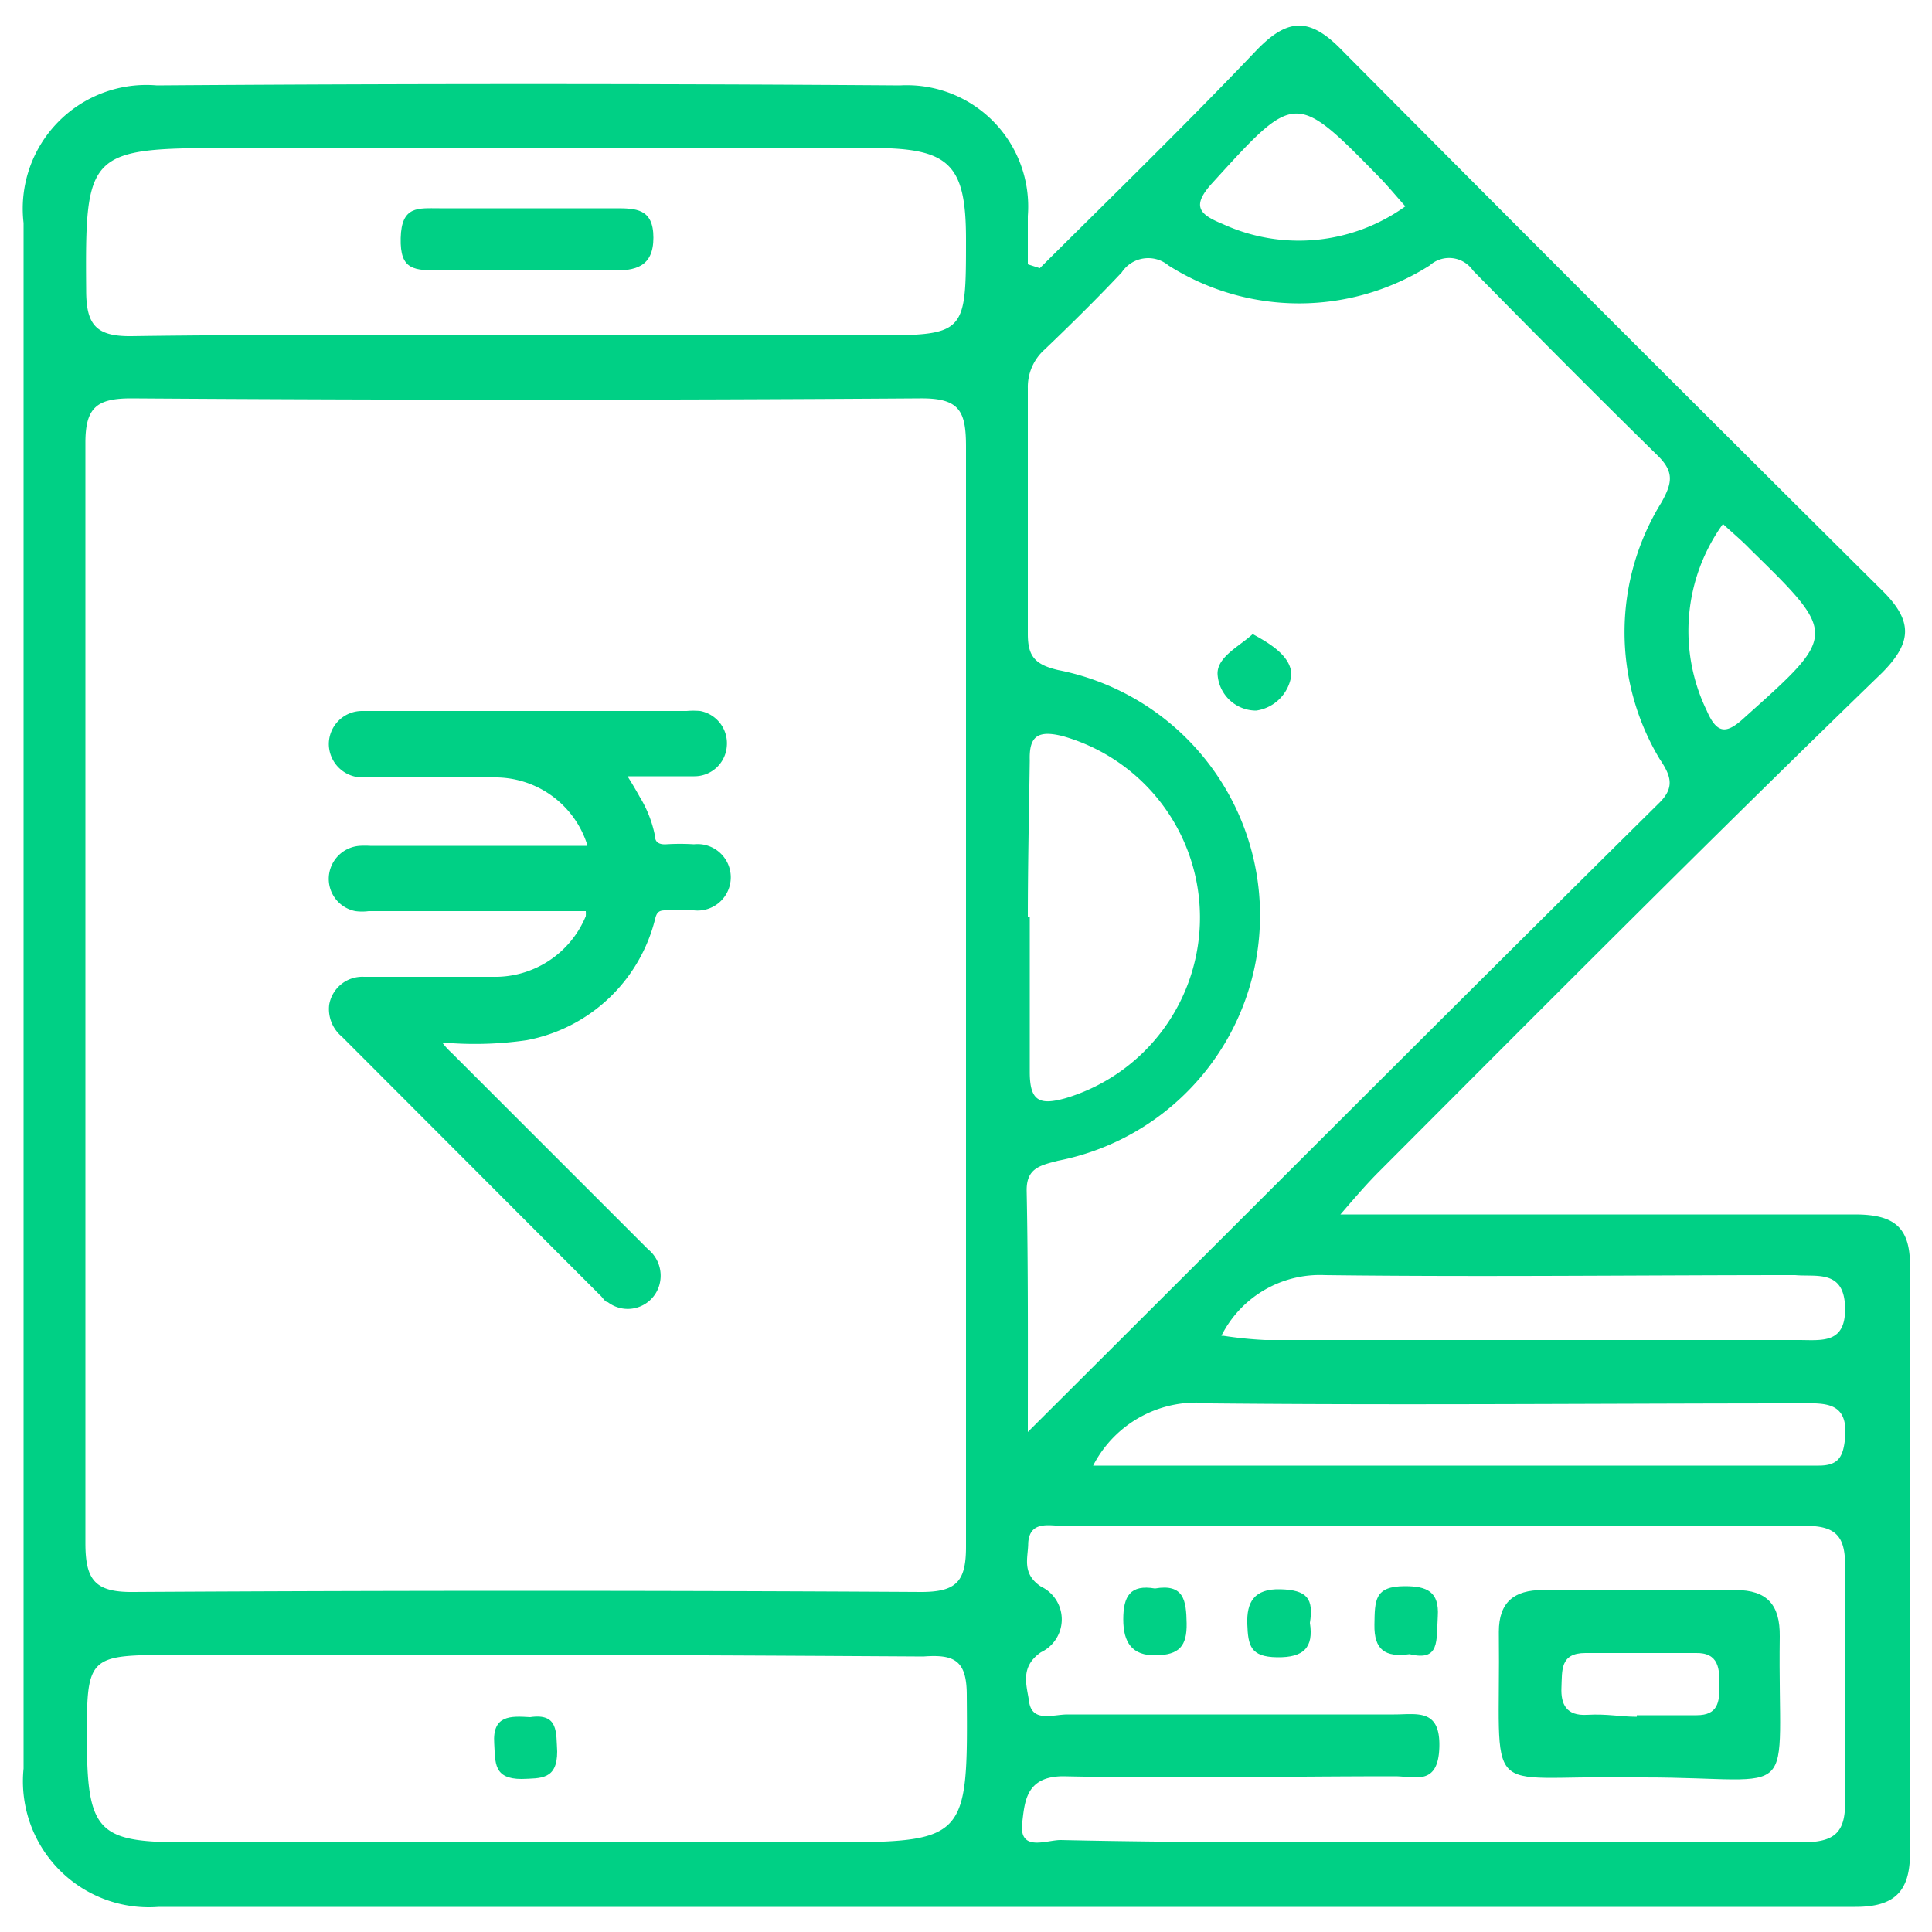
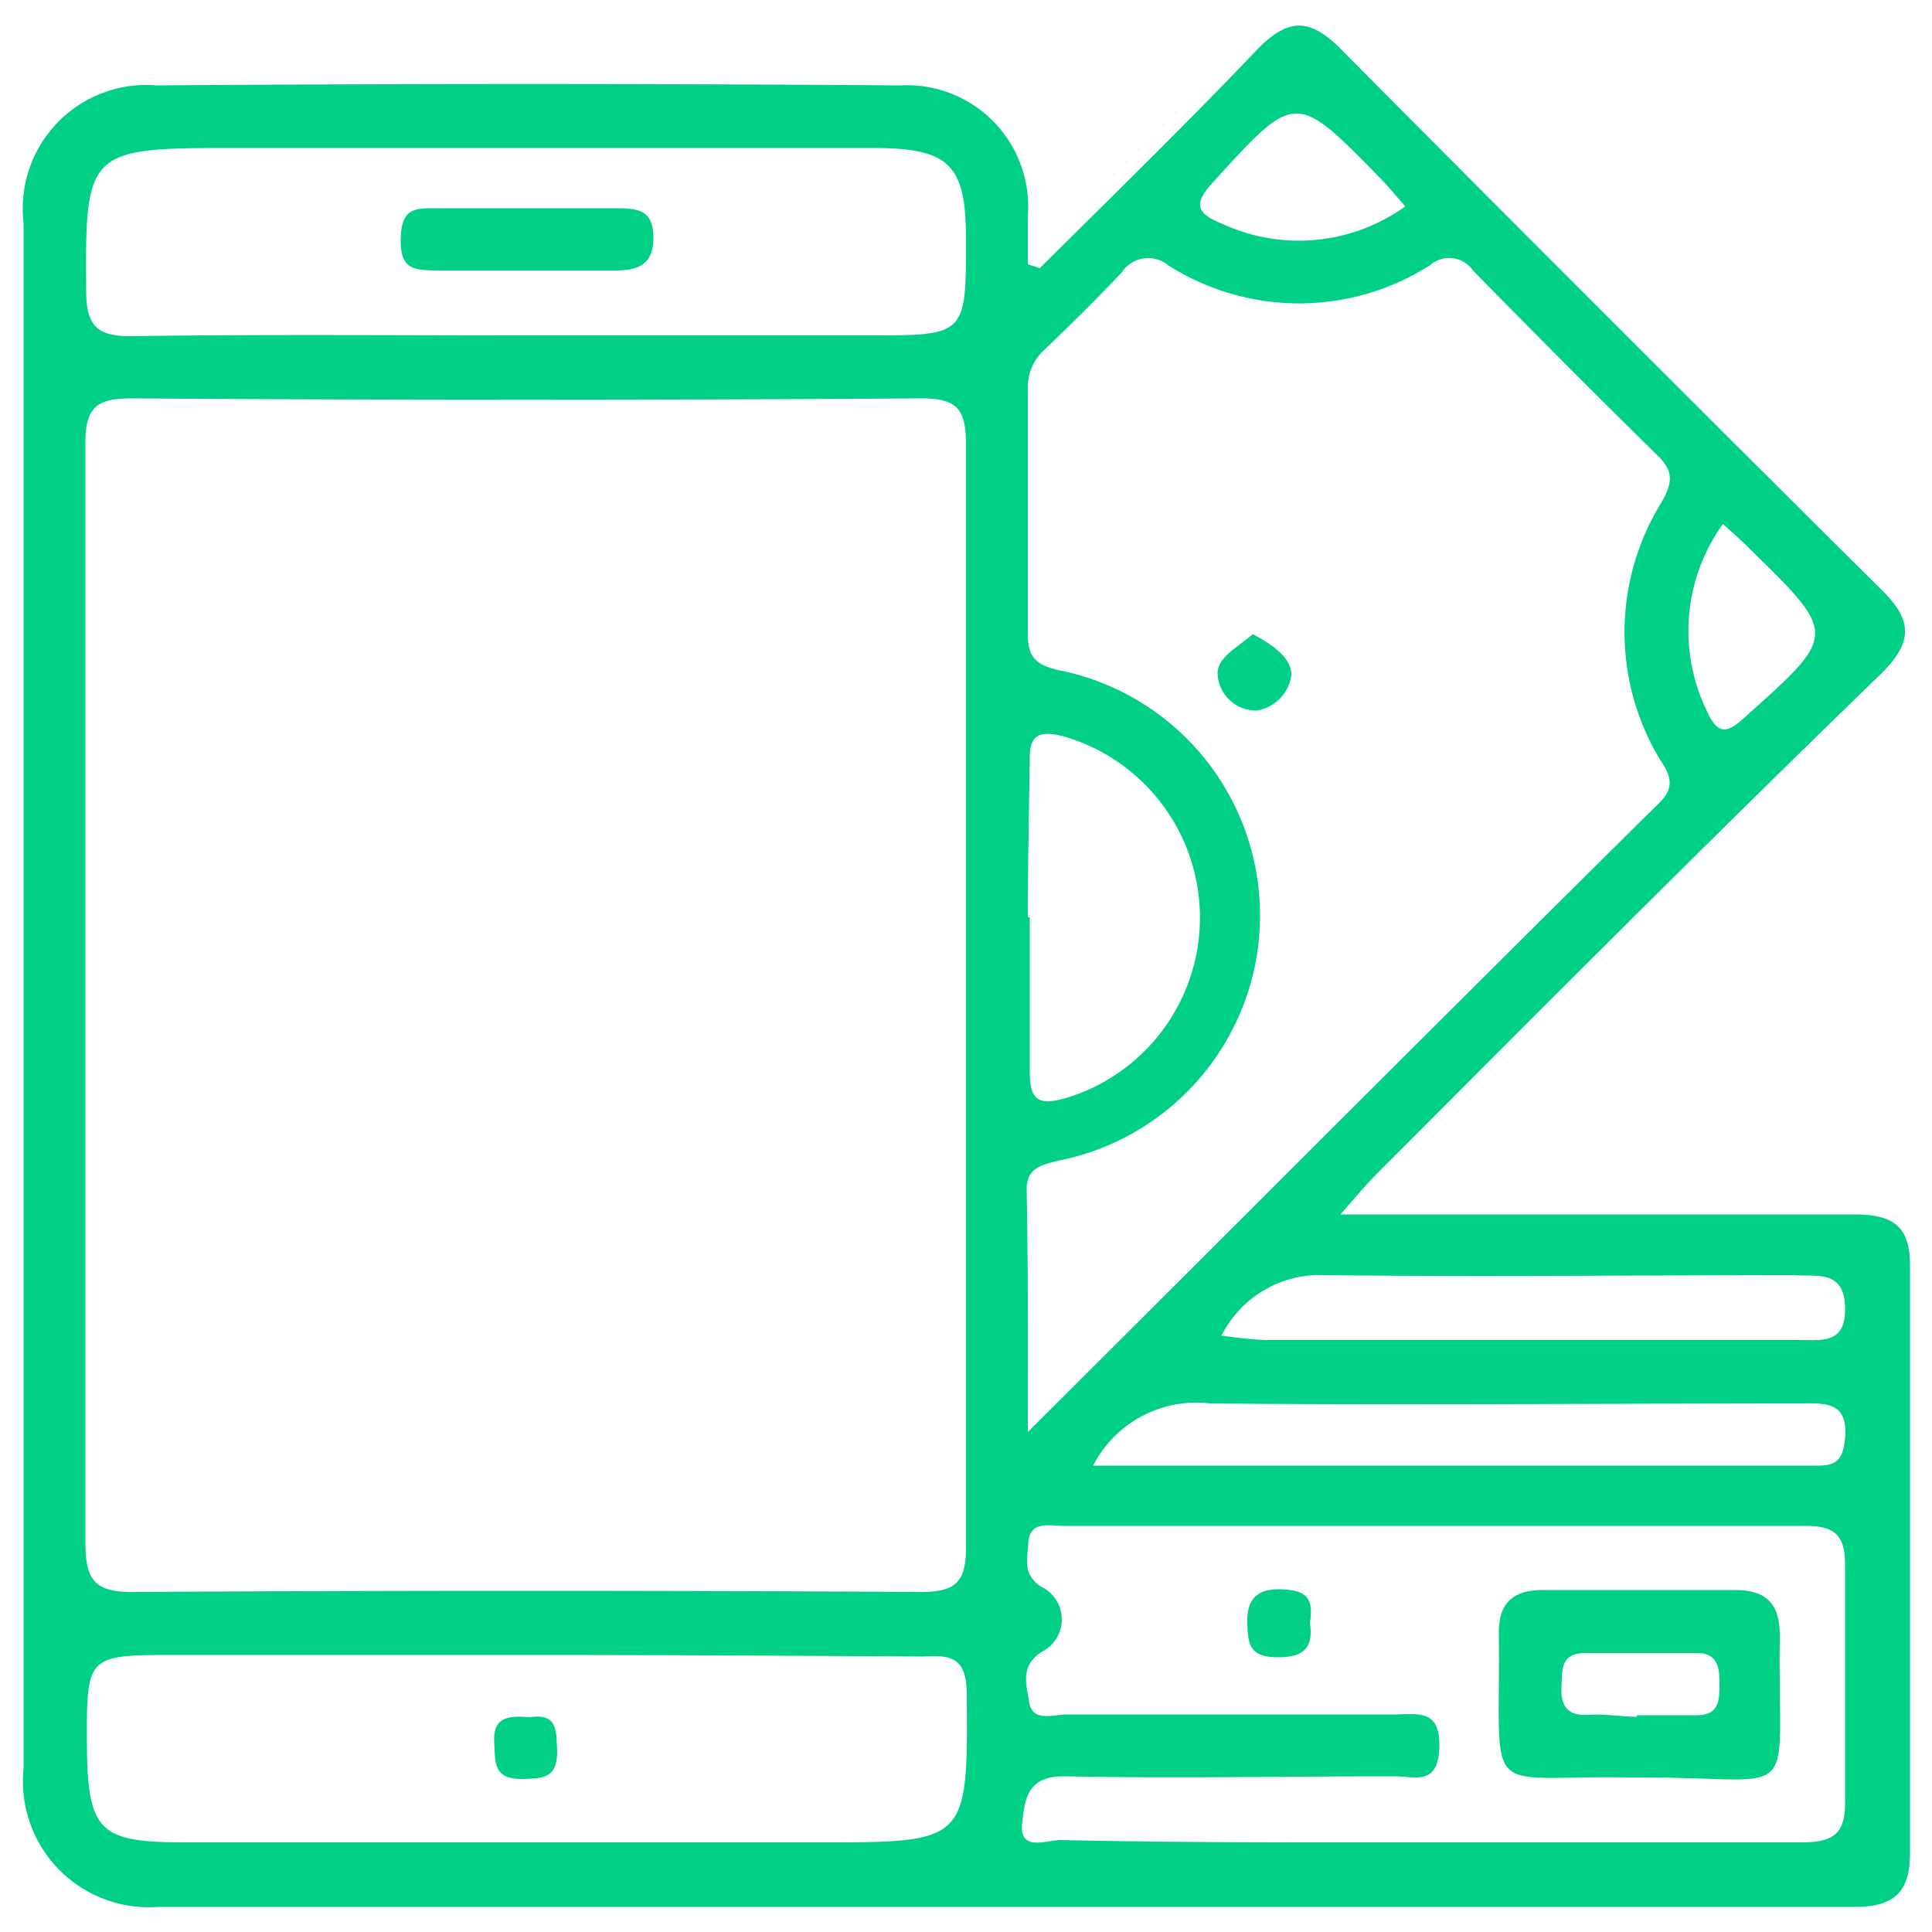
<svg xmlns="http://www.w3.org/2000/svg" id="Layer_1" data-name="Layer 1" viewBox="0 0 50 50">
  <defs>
    <style>.cls-1{fill:#00d085;}</style>
  </defs>
  <path class="cls-1" d="M26.91,6.94c1.87-1.86,3.76-3.7,5.58-5.61.8-.84,1.37-.92,2.22-.05q6.95,7,14,14c.81.8.77,1.35,0,2.13C44.31,21.67,40,26,35.69,30.32c-.3.3-.57.61-1,1.11H41c2.34,0,4.68,0,7,0,1,0,1.44.31,1.43,1.34q0,7.6,0,15.2c0,1-.42,1.38-1.41,1.38-14.64,0-29.28,0-43.91,0A3.26,3.26,0,0,1,.61,45.77q0-20,0-40A3.2,3.2,0,0,1,4.06,2.21q9.62-.07,19.23,0A3.14,3.14,0,0,1,26.6,5.59c0,.41,0,.83,0,1.25ZM25,25.73c0-4.72,0-9.45,0-14.17,0-.93-.17-1.26-1.19-1.25q-10.21.07-20.41,0c-.89,0-1.19.23-1.19,1.15q0,14.24,0,28.47c0,.94.23,1.28,1.23,1.27q10.2-.06,20.4,0c.92,0,1.16-.28,1.16-1.17C25,35.26,25,30.49,25,25.73Zm1.6,11.33c5.63-5.61,11-11,16.35-16.29.4-.4.29-.7,0-1.13A6.38,6.38,0,0,1,43,13c.27-.49.34-.78-.1-1.21C41.29,10.21,39.7,8.61,38.12,7A.75.75,0,0,0,37,6.87a6.31,6.31,0,0,1-6.76,0,.82.82,0,0,0-1.21.18c-.65.69-1.33,1.36-2,2a1.3,1.3,0,0,0-.43,1q0,3.18,0,6.36c0,.58.19.79.78.93a6.47,6.47,0,0,1,0,12.7c-.46.12-.82.19-.81.78C26.61,32.83,26.6,34.77,26.6,37.06ZM37,47.68c3.2,0,6.41,0,9.61,0,.82,0,1.16-.2,1.14-1.08,0-2,0-4.07,0-6.11,0-.72-.24-1-1-1-6.41,0-12.82,0-19.23,0-.35,0-.87-.15-.91.44,0,.38-.18.79.33,1.13a.94.94,0,0,1,0,1.7c-.55.38-.37.85-.31,1.26.07.57.61.35,1,.35,2.82,0,5.63,0,8.45,0,.59,0,1.2-.16,1.17.85s-.64.75-1.15.75c-2.86,0-5.72.06-8.58,0-1,0-1,.7-1.07,1.24-.06.72.63.41,1,.41C30.6,47.69,33.8,47.68,37,47.68ZM13.65,42.83H4.56c-2.32,0-2.32,0-2.31,2.32s.37,2.53,2.61,2.53H21.21c3.82,0,3.84,0,3.81-3.81,0-.9-.32-1.06-1.12-1C20.48,42.85,17.07,42.83,13.65,42.83Zm0-34.15h8.83C25,8.68,25,8.68,25,6.19c0-1.93-.43-2.35-2.36-2.36H5.9c-3.63,0-3.7.1-3.67,3.68,0,.89.25,1.2,1.17,1.19C6.82,8.65,10.23,8.68,13.65,8.68Zm13,15.06c0,1.35,0,2.69,0,4,0,.76.25.87.93.68a4.88,4.88,0,0,0-.08-9.37c-.64-.16-.87,0-.85.63C26.63,21.06,26.6,22.4,26.6,23.74Zm1.69,14.19H47.07c.52,0,.63-.24.68-.7.09-.94-.49-.92-1.14-.91-5.1,0-10.2.05-15.3,0A3,3,0,0,0,28.29,37.93Zm3.32-3.36a10.38,10.38,0,0,0,1.08.11H46.55c.6,0,1.23.11,1.2-.86S47,33.05,46.46,33c-4.05,0-8.11.05-12.17,0A2.85,2.85,0,0,0,31.61,34.57ZM36.37,5.34c-.24-.27-.43-.5-.64-.72-2.22-2.27-2.2-2.25-4.35.11-.56.61-.34.82.27,1.07A4.72,4.72,0,0,0,36.37,5.34Zm8.22,8.22a4.73,4.73,0,0,0-.42,4.83c.28.65.54.59,1,.16,2.38-2.13,2.39-2.12.12-4.34C45.09,14,44.86,13.81,44.59,13.56Z" />
  <path class="cls-1" d="M32.42,16.41c.46.25,1,.58,1,1.06a1.07,1.07,0,0,1-.91.92,1,1,0,0,1-1-.95C31.5,17,32.07,16.73,32.42,16.41Z" />
  <path class="cls-1" d="M42.54,46h-.39c-3.88-.07-3.31.7-3.36-3.77,0-.77.4-1.08,1.13-1.08h5c.81,0,1.15.38,1.14,1.2C46,46.77,46.69,46,42.54,46Zm-.18-1.61c.52,0,1,0,1.55,0s.59-.34.59-.76,0-.87-.63-.85c-.94,0-1.89,0-2.84,0-.66,0-.6.45-.62.89s.13.74.66.71S41.93,44.43,42.36,44.43Z" />
-   <path class="cls-1" d="M29.89,41.11c.75-.13.81.31.82.9s-.19.82-.8.83-.84-.33-.84-.93S29.25,41,29.89,41.11Z" />
  <path class="cls-1" d="M33.9,42c.1.64-.16.9-.85.89s-.75-.3-.77-.86.17-.92.86-.9S34,41.37,33.9,42Z" />
-   <path class="cls-1" d="M36.48,42.81c-.64.09-.92-.12-.91-.76s0-1,.79-1c.57,0,.89.14.85.78S37.27,43,36.48,42.81Z" />
  <path class="cls-1" d="M13.72,44.44c.74-.11.67.4.7.89,0,.73-.42.69-.92.71-.73,0-.68-.42-.71-.92C12.74,44.38,13.22,44.41,13.72,44.44Z" />
  <path class="cls-1" d="M13.64,7c-.73,0-1.47,0-2.2,0s-1.09,0-1.07-.84.45-.77,1-.77c1.51,0,3,0,4.54,0,.54,0,1,0,1,.76s-.47.86-1.07.85Z" />
-   <path class="cls-1" d="M15.19,21.84a2.5,2.5,0,0,0-2.42-1.72c-1,0-2,0-3,0H9.36a.87.87,0,0,1-.85-.87.86.86,0,0,1,.86-.85h8.4a2.06,2.06,0,0,1,.35,0,.85.85,0,0,1,.69.91.84.84,0,0,1-.84.78H16.24c.12.19.22.36.32.54a3.08,3.08,0,0,1,.39,1c0,.17.11.23.29.22a5.77,5.77,0,0,1,.72,0,.86.86,0,1,1,0,1.71h-.75c-.15,0-.21.05-.25.2a4.23,4.23,0,0,1-3.33,3.16,9.31,9.31,0,0,1-1.9.08h-.27a1.83,1.83,0,0,0,.22.24l5.09,5.09a.88.88,0,0,1,.29.94.85.85,0,0,1-1.33.43c-.07,0-.13-.12-.2-.18L8.85,26.83A.93.93,0,0,1,8.52,26a.87.87,0,0,1,.9-.72c1.11,0,2.22,0,3.33,0a2.54,2.54,0,0,0,2.41-1.57,1,1,0,0,0,0-.13H9.54a1.3,1.3,0,0,1-.34,0,.85.85,0,0,1-.69-.89.86.86,0,0,1,.8-.8,2.43,2.43,0,0,1,.27,0h5.61Z" />
</svg>